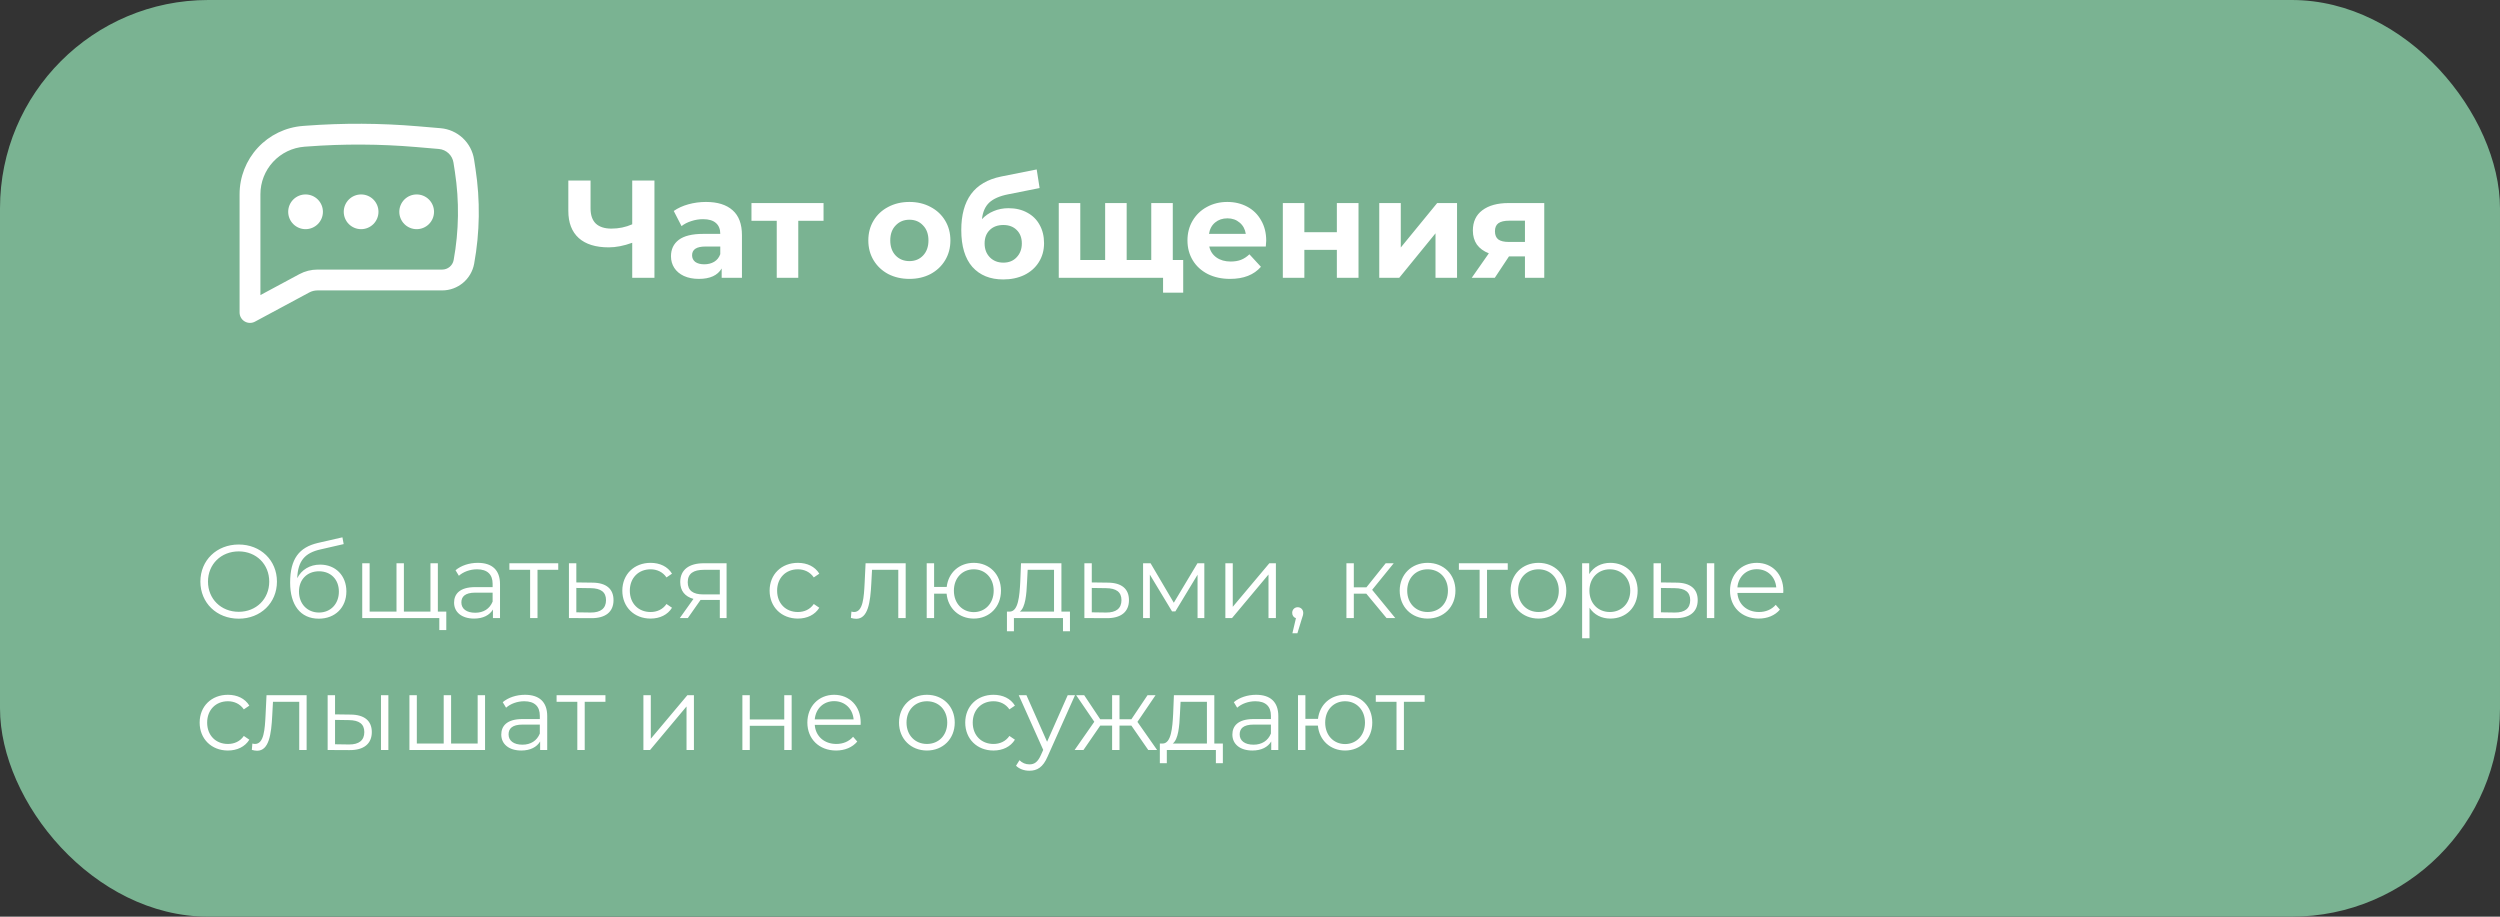
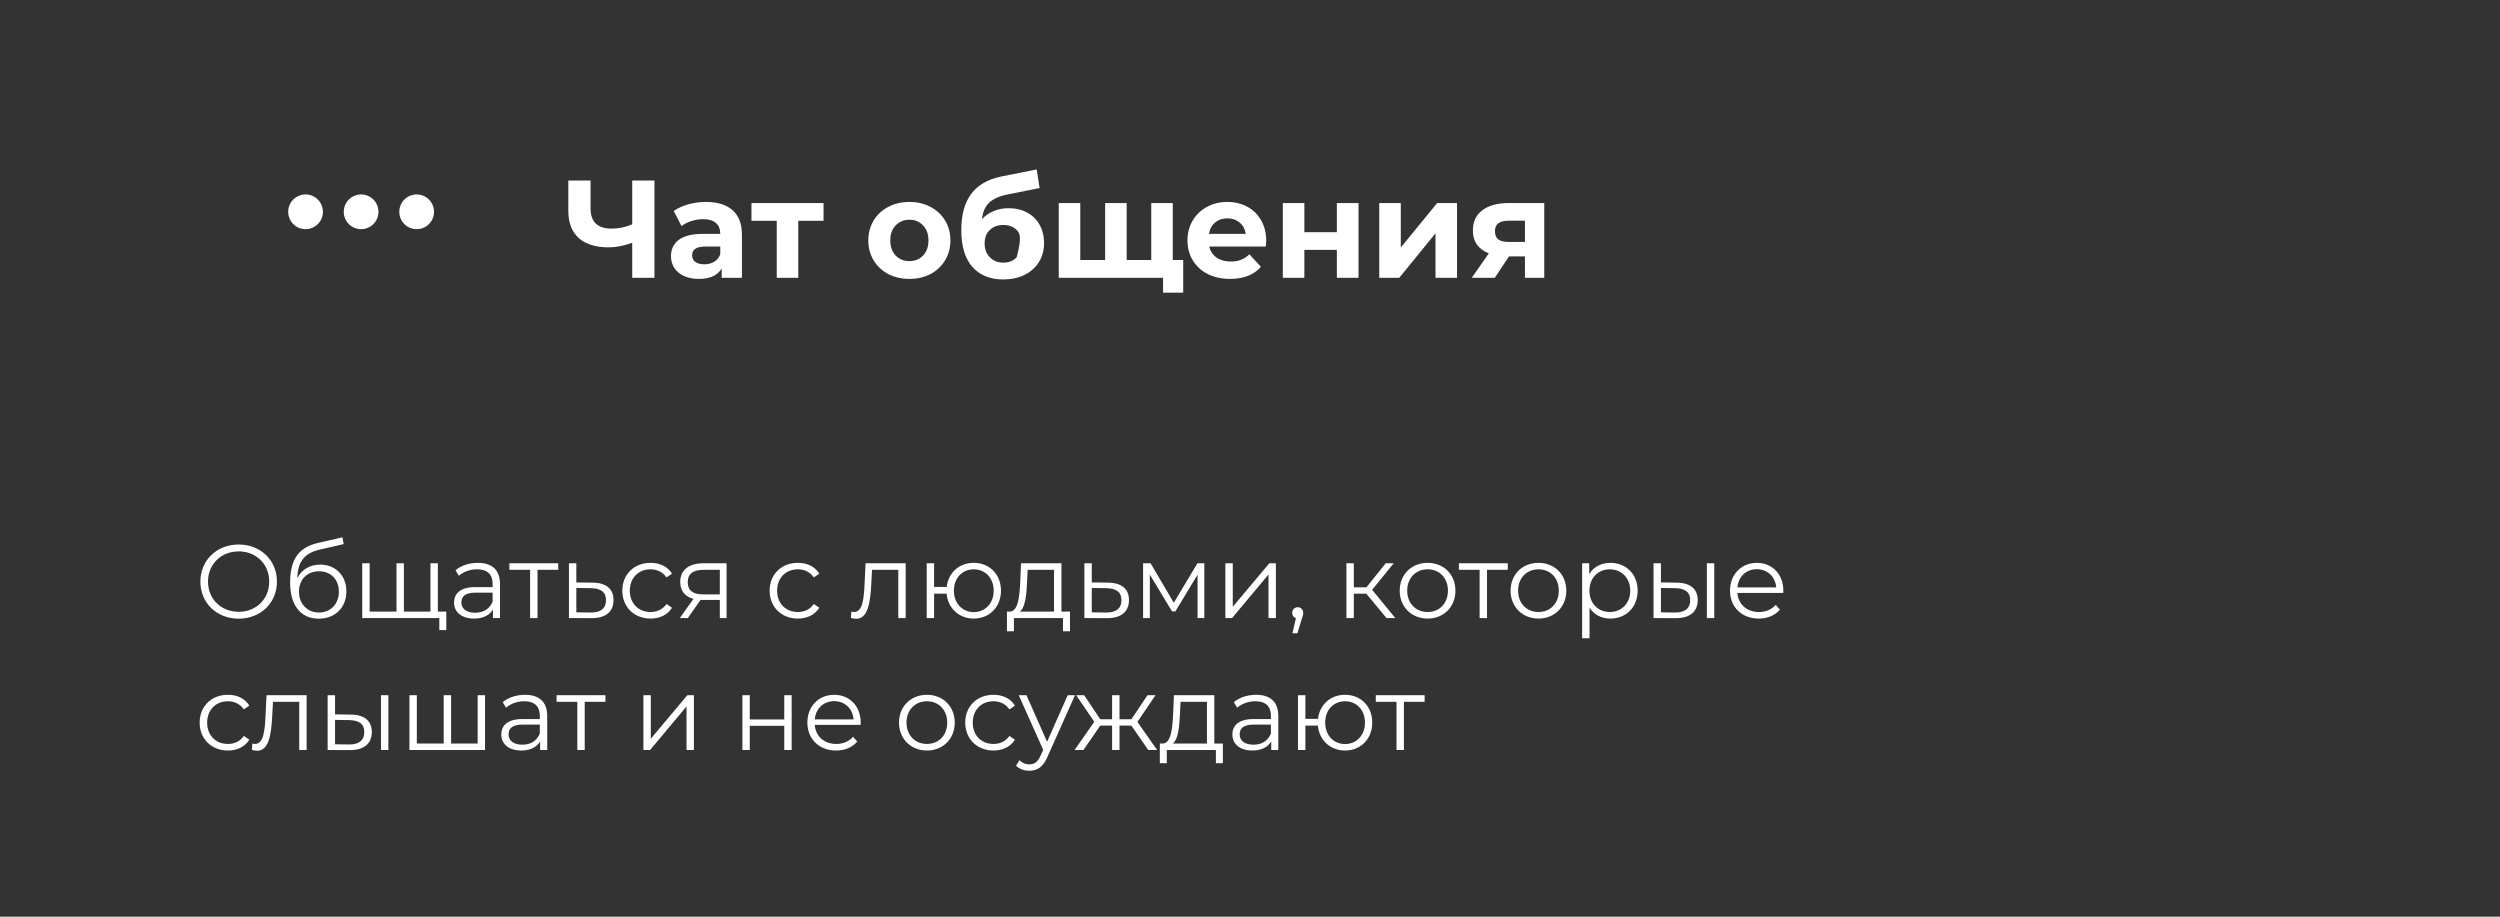
<svg xmlns="http://www.w3.org/2000/svg" width="360" height="132" viewBox="0 0 360 132" fill="none">
  <rect x="0" y="0" width="360" height="132" fill="#333333" stroke="none" />
-   <rect width="360" height="132" rx="30" fill="#7AB392" />
  <path d="M44 28C43.337 28 42.701 28.263 42.232 28.732C41.763 29.201 41.5 29.837 41.5 30.5C41.5 31.163 41.763 31.799 42.232 32.268C42.701 32.737 43.337 33 44 33C44.663 33 45.299 32.737 45.768 32.268C46.237 31.799 46.5 31.163 46.5 30.5C46.5 29.837 46.237 29.201 45.768 28.732C45.299 28.263 44.663 28 44 28ZM52 28C51.337 28 50.701 28.263 50.232 28.732C49.763 29.201 49.5 29.837 49.5 30.5C49.5 31.163 49.763 31.799 50.232 32.268C50.701 32.737 51.337 33 52 33C52.663 33 53.299 32.737 53.768 32.268C54.237 31.799 54.5 31.163 54.5 30.5C54.5 29.837 54.237 29.201 53.768 28.732C53.299 28.263 52.663 28 52 28ZM57.5 30.5C57.5 29.837 57.763 29.201 58.232 28.732C58.701 28.263 59.337 28 60 28C60.663 28 61.299 28.263 61.768 28.732C62.237 29.201 62.5 29.837 62.5 30.5C62.5 31.163 62.237 31.799 61.768 32.268C61.299 32.737 60.663 33 60 33C59.337 33 58.701 32.737 58.232 32.268C57.763 31.799 57.5 31.163 57.5 30.5Z" fill="white" />
-   <path fill-rule="evenodd" clip-rule="evenodd" d="M60.2 18.186C54.812 17.727 49.396 17.7 44.004 18.106L43.618 18.136C41.139 18.323 38.822 19.44 37.131 21.263C35.44 23.086 34.501 25.48 34.5 27.966V45C34.5 45.259 34.568 45.514 34.696 45.74C34.824 45.965 35.008 46.154 35.231 46.286C35.453 46.419 35.707 46.492 35.966 46.498C36.225 46.504 36.482 46.443 36.71 46.32L44.53 42.118C44.895 41.922 45.302 41.82 45.716 41.82H63.668C65.932 41.82 67.872 40.2 68.278 37.974C69.102 33.46 69.166 28.84 68.47 24.304L68.266 22.966C68.085 21.784 67.511 20.697 66.638 19.88C65.764 19.064 64.642 18.564 63.45 18.462L60.2 18.186ZM44.232 21.098C49.464 20.703 54.72 20.728 59.948 21.174L63.196 21.452C64.268 21.544 65.14 22.358 65.302 23.422L65.508 24.758C66.151 28.965 66.09 33.249 65.328 37.436C65.258 37.825 65.054 38.177 64.751 38.43C64.448 38.683 64.065 38.821 63.67 38.82H45.716C44.807 38.82 43.913 39.046 43.112 39.476L37.5 42.492V27.966C37.5 26.236 38.154 24.571 39.33 23.302C40.506 22.034 42.117 21.257 43.842 21.126L44.232 21.098Z" fill="white" />
-   <path d="M94.24 26V40H91.04V34.96C89.827 35.4 88.7 35.62 87.66 35.62C85.78 35.62 84.34 35.173 83.34 34.28C82.34 33.373 81.84 32.073 81.84 30.38V26H85.04V30.02C85.04 30.98 85.293 31.707 85.8 32.2C86.32 32.68 87.067 32.92 88.04 32.92C89.107 32.92 90.107 32.713 91.04 32.3V26H94.24ZM101.66 29.08C103.327 29.08 104.607 29.48 105.5 30.28C106.394 31.067 106.84 32.26 106.84 33.86V40H103.92V38.66C103.334 39.66 102.24 40.16 100.64 40.16C99.814 40.16 99.094 40.02 98.481 39.74C97.88 39.46 97.421 39.073 97.1 38.58C96.781 38.087 96.621 37.527 96.621 36.9C96.621 35.9 96.994 35.113 97.74 34.54C98.501 33.967 99.667 33.68 101.24 33.68H103.72C103.72 33 103.514 32.48 103.1 32.12C102.687 31.747 102.067 31.56 101.24 31.56C100.667 31.56 100.1 31.653 99.54 31.84C98.994 32.013 98.527 32.253 98.141 32.56L97.02 30.38C97.607 29.967 98.307 29.647 99.121 29.42C99.947 29.193 100.794 29.08 101.66 29.08ZM101.42 38.06C101.954 38.06 102.427 37.94 102.84 37.7C103.254 37.447 103.547 37.08 103.72 36.6V35.5H101.58C100.3 35.5 99.66 35.92 99.66 36.76C99.66 37.16 99.814 37.48 100.12 37.72C100.44 37.947 100.874 38.06 101.42 38.06ZM118.591 31.8H114.951V40H111.851V31.8H108.211V29.24H118.591V31.8ZM130.958 40.16C129.825 40.16 128.805 39.927 127.898 39.46C127.005 38.98 126.305 38.32 125.798 37.48C125.291 36.64 125.038 35.687 125.038 34.62C125.038 33.553 125.291 32.6 125.798 31.76C126.305 30.92 127.005 30.267 127.898 29.8C128.805 29.32 129.825 29.08 130.958 29.08C132.091 29.08 133.105 29.32 133.998 29.8C134.891 30.267 135.591 30.92 136.098 31.76C136.605 32.6 136.858 33.553 136.858 34.62C136.858 35.687 136.605 36.64 136.098 37.48C135.591 38.32 134.891 38.98 133.998 39.46C133.105 39.927 132.091 40.16 130.958 40.16ZM130.958 37.6C131.758 37.6 132.411 37.333 132.918 36.8C133.438 36.253 133.698 35.527 133.698 34.62C133.698 33.713 133.438 32.993 132.918 32.46C132.411 31.913 131.758 31.64 130.958 31.64C130.158 31.64 129.498 31.913 128.978 32.46C128.458 32.993 128.198 33.713 128.198 34.62C128.198 35.527 128.458 36.253 128.978 36.8C129.498 37.333 130.158 37.6 130.958 37.6ZM145.224 29.98C146.251 29.98 147.151 30.193 147.924 30.62C148.697 31.033 149.291 31.62 149.704 32.38C150.131 33.14 150.344 34.02 150.344 35.02C150.344 36.047 150.091 36.96 149.584 37.76C149.091 38.547 148.397 39.16 147.504 39.6C146.611 40.027 145.597 40.24 144.464 40.24C142.584 40.24 141.104 39.64 140.024 38.44C138.957 37.227 138.424 35.453 138.424 33.12C138.424 30.96 138.891 29.24 139.824 27.96C140.771 26.667 142.217 25.82 144.164 25.42L149.284 24.4L149.704 27.08L145.184 27.98C143.957 28.22 143.044 28.62 142.444 29.18C141.857 29.74 141.511 30.533 141.404 31.56C141.871 31.053 142.431 30.667 143.084 30.4C143.737 30.12 144.451 29.98 145.224 29.98ZM144.484 37.82C145.284 37.82 145.924 37.56 146.404 37.04C146.897 36.52 147.144 35.86 147.144 35.06C147.144 34.247 146.897 33.6 146.404 33.12C145.924 32.64 145.284 32.4 144.484 32.4C143.671 32.4 143.017 32.64 142.524 33.12C142.031 33.6 141.784 34.247 141.784 35.06C141.784 35.873 142.037 36.54 142.544 37.06C143.051 37.567 143.697 37.82 144.484 37.82ZM168.881 29.24V40H152.461V29.24H155.561V37.44H159.141V29.24H162.241V37.44H165.781V29.24H168.881ZM170.381 37.44V42.14H167.481V40H165.701V37.44H170.381ZM182.335 34.66C182.335 34.7 182.315 34.98 182.275 35.5H174.135C174.282 36.167 174.628 36.693 175.175 37.08C175.722 37.467 176.402 37.66 177.215 37.66C177.775 37.66 178.268 37.58 178.695 37.42C179.135 37.247 179.542 36.98 179.915 36.62L181.575 38.42C180.562 39.58 179.082 40.16 177.135 40.16C175.922 40.16 174.848 39.927 173.915 39.46C172.982 38.98 172.262 38.32 171.755 37.48C171.248 36.64 170.995 35.687 170.995 34.62C170.995 33.567 171.242 32.62 171.735 31.78C172.242 30.927 172.928 30.267 173.795 29.8C174.675 29.32 175.655 29.08 176.735 29.08C177.788 29.08 178.742 29.307 179.595 29.76C180.448 30.213 181.115 30.867 181.595 31.72C182.088 32.56 182.335 33.54 182.335 34.66ZM176.755 31.44C176.048 31.44 175.455 31.64 174.975 32.04C174.495 32.44 174.202 32.987 174.095 33.68H179.395C179.288 33 178.995 32.46 178.515 32.06C178.035 31.647 177.448 31.44 176.755 31.44ZM184.727 29.24H187.827V33.44H192.507V29.24H195.627V40H192.507V35.98H187.827V40H184.727V29.24ZM198.613 29.24H201.713V35.64L206.953 29.24H209.813V40H206.713V33.6L201.493 40H198.613V29.24ZM222.373 29.24V40H219.593V36.92H217.293L215.253 40H211.933L214.393 36.48C213.646 36.187 213.073 35.767 212.673 35.22C212.286 34.66 212.093 33.987 212.093 33.2C212.093 31.933 212.546 30.96 213.453 30.28C214.373 29.587 215.633 29.24 217.233 29.24H222.373ZM217.293 31.78C216.626 31.78 216.119 31.9 215.773 32.14C215.439 32.38 215.273 32.767 215.273 33.3C215.273 33.833 215.433 34.227 215.753 34.48C216.086 34.72 216.586 34.84 217.253 34.84H219.593V31.78H217.293Z" fill="white" />
+   <path d="M94.24 26V40H91.04V34.96C89.827 35.4 88.7 35.62 87.66 35.62C85.78 35.62 84.34 35.173 83.34 34.28C82.34 33.373 81.84 32.073 81.84 30.38V26H85.04V30.02C85.04 30.98 85.293 31.707 85.8 32.2C86.32 32.68 87.067 32.92 88.04 32.92C89.107 32.92 90.107 32.713 91.04 32.3V26H94.24ZM101.66 29.08C103.327 29.08 104.607 29.48 105.5 30.28C106.394 31.067 106.84 32.26 106.84 33.86V40H103.92V38.66C103.334 39.66 102.24 40.16 100.64 40.16C99.814 40.16 99.094 40.02 98.481 39.74C97.88 39.46 97.421 39.073 97.1 38.58C96.781 38.087 96.621 37.527 96.621 36.9C96.621 35.9 96.994 35.113 97.74 34.54C98.501 33.967 99.667 33.68 101.24 33.68H103.72C103.72 33 103.514 32.48 103.1 32.12C102.687 31.747 102.067 31.56 101.24 31.56C100.667 31.56 100.1 31.653 99.54 31.84C98.994 32.013 98.527 32.253 98.141 32.56L97.02 30.38C97.607 29.967 98.307 29.647 99.121 29.42C99.947 29.193 100.794 29.08 101.66 29.08ZM101.42 38.06C101.954 38.06 102.427 37.94 102.84 37.7C103.254 37.447 103.547 37.08 103.72 36.6V35.5H101.58C100.3 35.5 99.66 35.92 99.66 36.76C99.66 37.16 99.814 37.48 100.12 37.72C100.44 37.947 100.874 38.06 101.42 38.06ZM118.591 31.8H114.951V40H111.851V31.8H108.211V29.24H118.591V31.8ZM130.958 40.16C129.825 40.16 128.805 39.927 127.898 39.46C127.005 38.98 126.305 38.32 125.798 37.48C125.291 36.64 125.038 35.687 125.038 34.62C125.038 33.553 125.291 32.6 125.798 31.76C126.305 30.92 127.005 30.267 127.898 29.8C128.805 29.32 129.825 29.08 130.958 29.08C132.091 29.08 133.105 29.32 133.998 29.8C134.891 30.267 135.591 30.92 136.098 31.76C136.605 32.6 136.858 33.553 136.858 34.62C136.858 35.687 136.605 36.64 136.098 37.48C135.591 38.32 134.891 38.98 133.998 39.46C133.105 39.927 132.091 40.16 130.958 40.16ZM130.958 37.6C131.758 37.6 132.411 37.333 132.918 36.8C133.438 36.253 133.698 35.527 133.698 34.62C133.698 33.713 133.438 32.993 132.918 32.46C132.411 31.913 131.758 31.64 130.958 31.64C130.158 31.64 129.498 31.913 128.978 32.46C128.458 32.993 128.198 33.713 128.198 34.62C128.198 35.527 128.458 36.253 128.978 36.8C129.498 37.333 130.158 37.6 130.958 37.6ZM145.224 29.98C146.251 29.98 147.151 30.193 147.924 30.62C148.697 31.033 149.291 31.62 149.704 32.38C150.131 33.14 150.344 34.02 150.344 35.02C150.344 36.047 150.091 36.96 149.584 37.76C149.091 38.547 148.397 39.16 147.504 39.6C146.611 40.027 145.597 40.24 144.464 40.24C142.584 40.24 141.104 39.64 140.024 38.44C138.957 37.227 138.424 35.453 138.424 33.12C138.424 30.96 138.891 29.24 139.824 27.96C140.771 26.667 142.217 25.82 144.164 25.42L149.284 24.4L149.704 27.08L145.184 27.98C143.957 28.22 143.044 28.62 142.444 29.18C141.857 29.74 141.511 30.533 141.404 31.56C141.871 31.053 142.431 30.667 143.084 30.4C143.737 30.12 144.451 29.98 145.224 29.98ZM144.484 37.82C145.284 37.82 145.924 37.56 146.404 37.04C147.144 34.247 146.897 33.6 146.404 33.12C145.924 32.64 145.284 32.4 144.484 32.4C143.671 32.4 143.017 32.64 142.524 33.12C142.031 33.6 141.784 34.247 141.784 35.06C141.784 35.873 142.037 36.54 142.544 37.06C143.051 37.567 143.697 37.82 144.484 37.82ZM168.881 29.24V40H152.461V29.24H155.561V37.44H159.141V29.24H162.241V37.44H165.781V29.24H168.881ZM170.381 37.44V42.14H167.481V40H165.701V37.44H170.381ZM182.335 34.66C182.335 34.7 182.315 34.98 182.275 35.5H174.135C174.282 36.167 174.628 36.693 175.175 37.08C175.722 37.467 176.402 37.66 177.215 37.66C177.775 37.66 178.268 37.58 178.695 37.42C179.135 37.247 179.542 36.98 179.915 36.62L181.575 38.42C180.562 39.58 179.082 40.16 177.135 40.16C175.922 40.16 174.848 39.927 173.915 39.46C172.982 38.98 172.262 38.32 171.755 37.48C171.248 36.64 170.995 35.687 170.995 34.62C170.995 33.567 171.242 32.62 171.735 31.78C172.242 30.927 172.928 30.267 173.795 29.8C174.675 29.32 175.655 29.08 176.735 29.08C177.788 29.08 178.742 29.307 179.595 29.76C180.448 30.213 181.115 30.867 181.595 31.72C182.088 32.56 182.335 33.54 182.335 34.66ZM176.755 31.44C176.048 31.44 175.455 31.64 174.975 32.04C174.495 32.44 174.202 32.987 174.095 33.68H179.395C179.288 33 178.995 32.46 178.515 32.06C178.035 31.647 177.448 31.44 176.755 31.44ZM184.727 29.24H187.827V33.44H192.507V29.24H195.627V40H192.507V35.98H187.827V40H184.727V29.24ZM198.613 29.24H201.713V35.64L206.953 29.24H209.813V40H206.713V33.6L201.493 40H198.613V29.24ZM222.373 29.24V40H219.593V36.92H217.293L215.253 40H211.933L214.393 36.48C213.646 36.187 213.073 35.767 212.673 35.22C212.286 34.66 212.093 33.987 212.093 33.2C212.093 31.933 212.546 30.96 213.453 30.28C214.373 29.587 215.633 29.24 217.233 29.24H222.373ZM217.293 31.78C216.626 31.78 216.119 31.9 215.773 32.14C215.439 32.38 215.273 32.767 215.273 33.3C215.273 33.833 215.433 34.227 215.753 34.48C216.086 34.72 216.586 34.84 217.253 34.84H219.593V31.78H217.293Z" fill="white" />
  <path d="M34.375 89.09C31.195 89.09 28.855 86.81 28.855 83.75C28.855 80.69 31.195 78.41 34.375 78.41C37.525 78.41 39.88 80.675 39.88 83.75C39.88 86.825 37.525 89.09 34.375 89.09ZM34.375 88.1C36.895 88.1 38.77 86.255 38.77 83.75C38.77 81.245 36.895 79.4 34.375 79.4C31.84 79.4 29.95 81.245 29.95 83.75C29.95 86.255 31.84 88.1 34.375 88.1ZM46.099 81.305C48.319 81.305 49.879 82.88 49.879 85.16C49.879 87.485 48.259 89.09 45.904 89.09C43.249 89.09 41.779 87.11 41.779 83.9C41.779 80.465 43.084 78.815 45.769 78.185L49.309 77.375L49.489 78.35L46.159 79.115C43.924 79.61 42.904 80.735 42.799 83.255C43.429 82.04 44.614 81.305 46.099 81.305ZM45.934 88.205C47.614 88.205 48.799 86.96 48.799 85.19C48.799 83.435 47.629 82.265 45.934 82.265C44.239 82.265 43.054 83.435 43.054 85.19C43.054 86.96 44.254 88.205 45.934 88.205ZM63.051 88.07H64.266V90.725H63.261V89H52.161V81.11H53.227V88.07H57.096V81.11H58.161V88.07H61.986V81.11H63.051V88.07ZM68.807 81.05C70.847 81.05 72.002 82.07 72.002 84.11V89H70.982V87.77C70.502 88.58 69.572 89.075 68.267 89.075C66.482 89.075 65.387 88.145 65.387 86.78C65.387 85.565 66.167 84.545 68.432 84.545H70.937V84.065C70.937 82.715 70.172 81.98 68.702 81.98C67.682 81.98 66.722 82.34 66.077 82.91L65.597 82.115C66.392 81.44 67.562 81.05 68.807 81.05ZM68.432 88.235C69.632 88.235 70.517 87.665 70.937 86.63V85.34H68.462C66.932 85.34 66.437 85.94 66.437 86.75C66.437 87.665 67.172 88.235 68.432 88.235ZM80.387 81.11V82.055H77.402V89H76.337V82.055H73.352V81.11H80.387ZM85.317 83.9C87.297 83.915 88.347 84.8 88.347 86.42C88.347 88.1 87.207 89.045 85.107 89.015L81.927 89V81.11H82.992V83.87L85.317 83.9ZM85.047 88.205C86.502 88.22 87.267 87.605 87.267 86.42C87.267 85.25 86.517 84.71 85.047 84.695L82.992 84.665V88.175L85.047 88.205ZM93.679 89.075C91.324 89.075 89.614 87.41 89.614 85.055C89.614 82.7 91.324 81.05 93.679 81.05C95.014 81.05 96.139 81.575 96.769 82.61L95.974 83.15C95.434 82.355 94.594 81.98 93.679 81.98C91.954 81.98 90.694 83.21 90.694 85.055C90.694 86.915 91.954 88.13 93.679 88.13C94.594 88.13 95.434 87.77 95.974 86.975L96.769 87.515C96.139 88.535 95.014 89.075 93.679 89.075ZM101.313 81.11H104.628V89H103.653V86.39H101.178H100.878L99.048 89H97.893L99.858 86.24C98.643 85.91 97.953 85.085 97.953 83.81C97.953 82.01 99.273 81.11 101.313 81.11ZM99.033 83.84C99.033 85.04 99.798 85.595 101.268 85.595H103.653V82.055H101.343C99.873 82.055 99.033 82.58 99.033 83.84ZM114.89 89.075C112.535 89.075 110.825 87.41 110.825 85.055C110.825 82.7 112.535 81.05 114.89 81.05C116.225 81.05 117.35 81.575 117.98 82.61L117.185 83.15C116.645 82.355 115.805 81.98 114.89 81.98C113.165 81.98 111.905 83.21 111.905 85.055C111.905 86.915 113.165 88.13 114.89 88.13C115.805 88.13 116.645 87.77 117.185 86.975L117.98 87.515C117.35 88.535 116.225 89.075 114.89 89.075ZM124.643 81.11H130.418V89H129.353V82.055H125.573L125.468 84.005C125.333 86.765 124.988 89.105 123.293 89.105C123.053 89.105 122.813 89.06 122.528 88.985L122.603 88.07C122.738 88.1 122.873 88.13 122.978 88.13C124.283 88.13 124.403 86.015 124.508 83.93L124.643 81.11ZM140.226 81.05C142.476 81.05 144.141 82.7 144.141 85.055C144.141 87.395 142.476 89.075 140.226 89.075C138.111 89.075 136.506 87.605 136.311 85.49H134.511V89H133.446V81.11H134.511V84.515H136.326C136.566 82.445 138.141 81.05 140.226 81.05ZM140.226 88.145C141.846 88.145 143.091 86.9 143.091 85.055C143.091 83.21 141.846 81.98 140.226 81.98C138.591 81.98 137.361 83.21 137.361 85.055C137.361 86.9 138.591 88.145 140.226 88.145ZM152.845 88.07H154.075V90.905H153.07V89H146.005V90.905H145V88.07H145.45C146.62 87.995 146.815 85.88 146.92 83.75L147.025 81.11H152.845V88.07ZM147.895 83.81C147.82 85.61 147.655 87.47 146.86 88.07H151.78V82.055H147.985L147.895 83.81ZM159.541 83.9C161.521 83.915 162.571 84.8 162.571 86.42C162.571 88.1 161.431 89.045 159.331 89.015L156.151 89V81.11H157.216V83.87L159.541 83.9ZM159.271 88.205C160.726 88.22 161.491 87.605 161.491 86.42C161.491 85.25 160.741 84.71 159.271 84.695L157.216 84.665V88.175L159.271 88.205ZM172.433 81.11H173.423V89H172.448V82.76L169.253 88.04H168.773L165.578 82.745V89H164.603V81.11H165.683L169.028 86.795L172.433 81.11ZM176.453 89V81.11H177.518V87.38L182.783 81.11H183.728V89H182.663V82.73L177.413 89H176.453ZM186.871 87.44C187.336 87.44 187.666 87.8 187.666 88.25C187.666 88.505 187.606 88.7 187.456 89.12L186.826 91.19H186.106L186.616 89.015C186.301 88.925 186.076 88.64 186.076 88.25C186.076 87.785 186.421 87.44 186.871 87.44ZM199.66 89L196.75 85.49H194.95V89H193.885V81.11H194.95V84.575H196.765L199.54 81.11H200.695L197.59 84.935L200.92 89H199.66ZM205.578 89.075C203.268 89.075 201.558 87.395 201.558 85.055C201.558 82.715 203.268 81.05 205.578 81.05C207.888 81.05 209.583 82.715 209.583 85.055C209.583 87.395 207.888 89.075 205.578 89.075ZM205.578 88.13C207.258 88.13 208.503 86.9 208.503 85.055C208.503 83.21 207.258 81.98 205.578 81.98C203.898 81.98 202.638 83.21 202.638 85.055C202.638 86.9 203.898 88.13 205.578 88.13ZM217.116 81.11V82.055H214.131V89H213.066V82.055H210.081V81.11H217.116ZM221.544 89.075C219.234 89.075 217.524 87.395 217.524 85.055C217.524 82.715 219.234 81.05 221.544 81.05C223.854 81.05 225.549 82.715 225.549 85.055C225.549 87.395 223.854 89.075 221.544 89.075ZM221.544 88.13C223.224 88.13 224.469 86.9 224.469 85.055C224.469 83.21 223.224 81.98 221.544 81.98C219.864 81.98 218.604 83.21 218.604 85.055C218.604 86.9 219.864 88.13 221.544 88.13ZM231.891 81.05C234.141 81.05 235.821 82.67 235.821 85.055C235.821 87.455 234.141 89.075 231.891 89.075C230.631 89.075 229.551 88.535 228.891 87.515V91.91H227.826V81.11H228.846V82.67C229.491 81.62 230.586 81.05 231.891 81.05ZM231.816 88.13C233.481 88.13 234.756 86.9 234.756 85.055C234.756 83.225 233.481 81.98 231.816 81.98C230.136 81.98 228.876 83.225 228.876 85.055C228.876 86.9 230.136 88.13 231.816 88.13ZM241.424 83.9C243.404 83.915 244.469 84.8 244.469 86.42C244.469 88.1 243.314 89.045 241.229 89.015L238.109 89V81.11H239.174V83.87L241.424 83.9ZM245.789 89V81.11H246.854V89H245.789ZM241.169 88.205C242.624 88.22 243.389 87.605 243.389 86.42C243.389 85.25 242.639 84.71 241.169 84.695L239.174 84.665V88.175L241.169 88.205ZM256.801 85.055C256.801 85.145 256.786 85.265 256.786 85.385H250.186C250.306 87.035 251.566 88.13 253.291 88.13C254.251 88.13 255.106 87.785 255.706 87.095L256.306 87.785C255.601 88.625 254.506 89.075 253.261 89.075C250.801 89.075 249.121 87.395 249.121 85.055C249.121 82.715 250.756 81.05 252.976 81.05C255.196 81.05 256.801 82.685 256.801 85.055ZM252.976 81.965C251.446 81.965 250.321 83.045 250.186 84.59H255.781C255.646 83.045 254.521 81.965 252.976 81.965ZM32.815 108.075C30.46 108.075 28.75 106.41 28.75 104.055C28.75 101.7 30.46 100.05 32.815 100.05C34.15 100.05 35.275 100.575 35.905 101.61L35.11 102.15C34.57 101.355 33.73 100.98 32.815 100.98C31.09 100.98 29.83 102.21 29.83 104.055C29.83 105.915 31.09 107.13 32.815 107.13C33.73 107.13 34.57 106.77 35.11 105.975L35.905 106.515C35.275 107.535 34.15 108.075 32.815 108.075ZM38.379 100.11H44.154V108H43.089V101.055H39.309L39.203 103.005C39.069 105.765 38.724 108.105 37.029 108.105C36.788 108.105 36.548 108.06 36.264 107.985L36.339 107.07C36.474 107.1 36.608 107.13 36.714 107.13C38.019 107.13 38.139 105.015 38.243 102.93L38.379 100.11ZM50.496 102.9C52.476 102.915 53.541 103.8 53.541 105.42C53.541 107.1 52.386 108.045 50.301 108.015L47.181 108V100.11H48.246V102.87L50.496 102.9ZM54.861 108V100.11H55.926V108H54.861ZM50.241 107.205C51.696 107.22 52.461 106.605 52.461 105.42C52.461 104.25 51.711 103.71 50.241 103.695L48.246 103.665V107.175L50.241 107.205ZM68.783 100.11H69.848V108H58.958V100.11H60.023V107.07H63.893V100.11H64.958V107.07H68.783V100.11ZM75.604 100.05C77.644 100.05 78.799 101.07 78.799 103.11V108H77.779V106.77C77.299 107.58 76.369 108.075 75.064 108.075C73.279 108.075 72.184 107.145 72.184 105.78C72.184 104.565 72.964 103.545 75.229 103.545H77.734V103.065C77.734 101.715 76.969 100.98 75.499 100.98C74.479 100.98 73.519 101.34 72.874 101.91L72.394 101.115C73.189 100.44 74.359 100.05 75.604 100.05ZM75.229 107.235C76.429 107.235 77.314 106.665 77.734 105.63V104.34H75.259C73.729 104.34 73.234 104.94 73.234 105.75C73.234 106.665 73.969 107.235 75.229 107.235ZM87.184 100.11V101.055H84.199V108H83.134V101.055H80.149V100.11H87.184ZM92.65 108V100.11H93.715V106.38L98.98 100.11H99.925V108H98.86V101.73L93.61 108H92.65ZM106.903 108V100.11H107.968V103.605H112.933V100.11H113.998V108H112.933V104.52H107.968V108H106.903ZM123.94 104.055C123.94 104.145 123.925 104.265 123.925 104.385H117.325C117.445 106.035 118.705 107.13 120.43 107.13C121.39 107.13 122.245 106.785 122.845 106.095L123.445 106.785C122.74 107.625 121.645 108.075 120.4 108.075C117.94 108.075 116.26 106.395 116.26 104.055C116.26 101.715 117.895 100.05 120.115 100.05C122.335 100.05 123.94 101.685 123.94 104.055ZM120.115 100.965C118.585 100.965 117.46 102.045 117.325 103.59H122.92C122.785 102.045 121.66 100.965 120.115 100.965ZM133.478 108.075C131.168 108.075 129.458 106.395 129.458 104.055C129.458 101.715 131.168 100.05 133.478 100.05C135.788 100.05 137.483 101.715 137.483 104.055C137.483 106.395 135.788 108.075 133.478 108.075ZM133.478 107.13C135.158 107.13 136.403 105.9 136.403 104.055C136.403 102.21 135.158 100.98 133.478 100.98C131.798 100.98 130.538 102.21 130.538 104.055C130.538 105.9 131.798 107.13 133.478 107.13ZM143.059 108.075C140.704 108.075 138.994 106.41 138.994 104.055C138.994 101.7 140.704 100.05 143.059 100.05C144.394 100.05 145.519 100.575 146.149 101.61L145.354 102.15C144.814 101.355 143.974 100.98 143.059 100.98C141.334 100.98 140.074 102.21 140.074 104.055C140.074 105.915 141.334 107.13 143.059 107.13C143.974 107.13 144.814 106.77 145.354 105.975L146.149 106.515C145.519 107.535 144.394 108.075 143.059 108.075ZM153.749 100.11H154.799L150.854 108.945C150.194 110.49 149.354 110.985 148.229 110.985C147.494 110.985 146.789 110.745 146.309 110.265L146.804 109.47C147.194 109.86 147.674 110.07 148.244 110.07C148.949 110.07 149.429 109.74 149.879 108.75L150.224 107.985L146.699 100.11H147.809L150.779 106.815L153.749 100.11ZM165.349 108L162.919 104.49H161.209V108H160.144V104.49H158.434L156.019 108H154.744L157.579 103.935L154.969 100.11H156.124L158.434 103.575H160.144V100.11H161.209V103.575H162.919L165.244 100.11H166.399L163.789 103.95L166.624 108H165.349ZM174.862 107.07H176.092V109.905H175.087V108H168.022V109.905H167.017V107.07H167.467C168.637 106.995 168.832 104.88 168.937 102.75L169.042 100.11H174.862V107.07ZM169.912 102.81C169.837 104.61 169.672 106.47 168.877 107.07H173.797V101.055H170.002L169.912 102.81ZM180.882 100.05C182.922 100.05 184.077 101.07 184.077 103.11V108H183.057V106.77C182.577 107.58 181.647 108.075 180.342 108.075C178.557 108.075 177.462 107.145 177.462 105.78C177.462 104.565 178.242 103.545 180.507 103.545H183.012V103.065C183.012 101.715 182.247 100.98 180.777 100.98C179.757 100.98 178.797 101.34 178.152 101.91L177.672 101.115C178.467 100.44 179.637 100.05 180.882 100.05ZM180.507 107.235C181.707 107.235 182.592 106.665 183.012 105.63V104.34H180.537C179.007 104.34 178.512 104.94 178.512 105.75C178.512 106.665 179.247 107.235 180.507 107.235ZM193.692 100.05C195.942 100.05 197.607 101.7 197.607 104.055C197.607 106.395 195.942 108.075 193.692 108.075C191.577 108.075 189.972 106.605 189.777 104.49H187.977V108H186.912V100.11H187.977V103.515H189.792C190.032 101.445 191.607 100.05 193.692 100.05ZM193.692 107.145C195.312 107.145 196.557 105.9 196.557 104.055C196.557 102.21 195.312 100.98 193.692 100.98C192.057 100.98 190.827 102.21 190.827 104.055C190.827 105.9 192.057 107.145 193.692 107.145ZM205.148 100.11V101.055H202.163V108H201.098V101.055H198.113V100.11H205.148Z" fill="white" />
</svg>